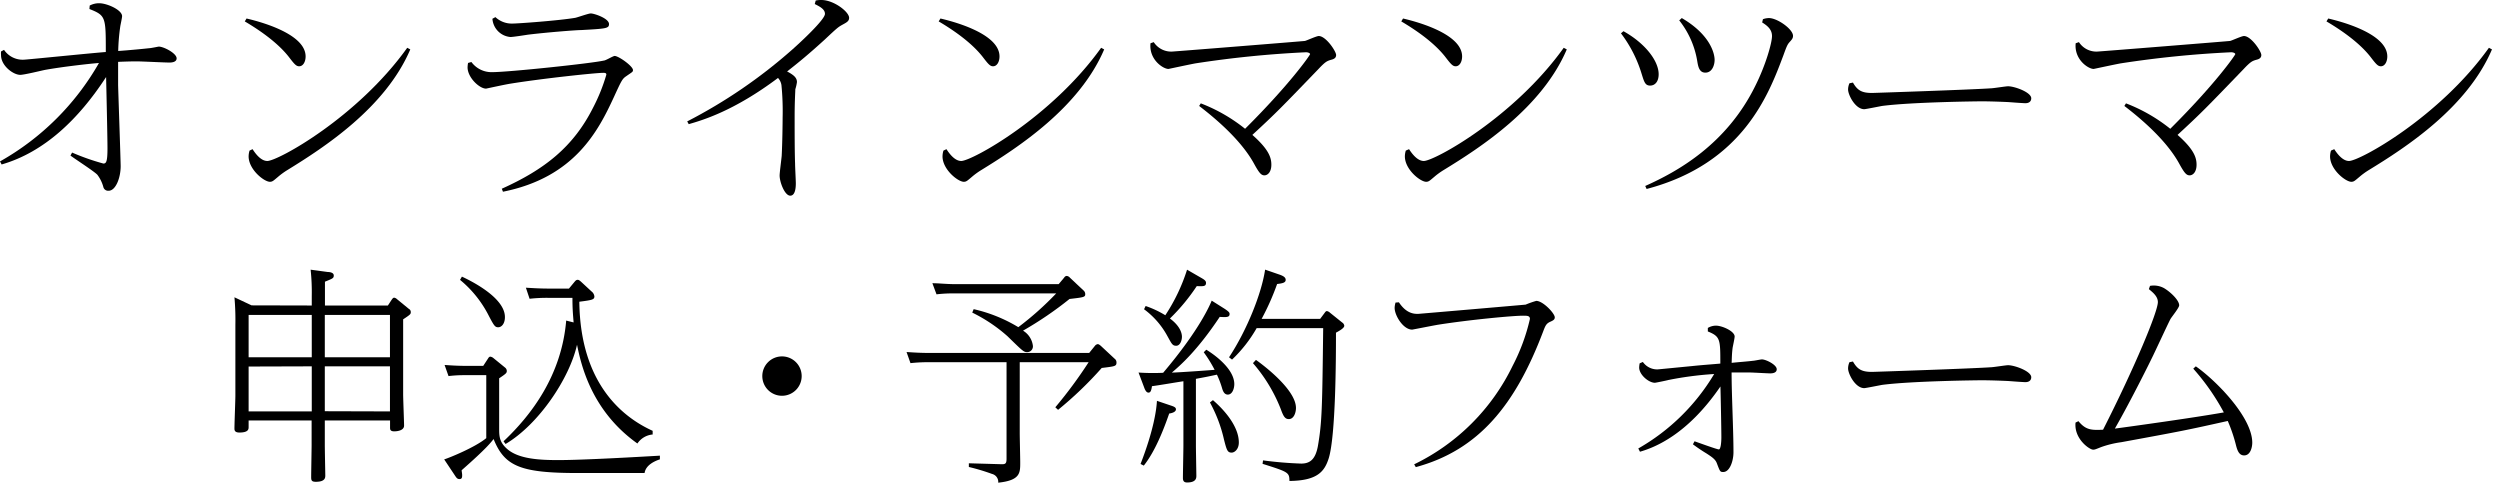
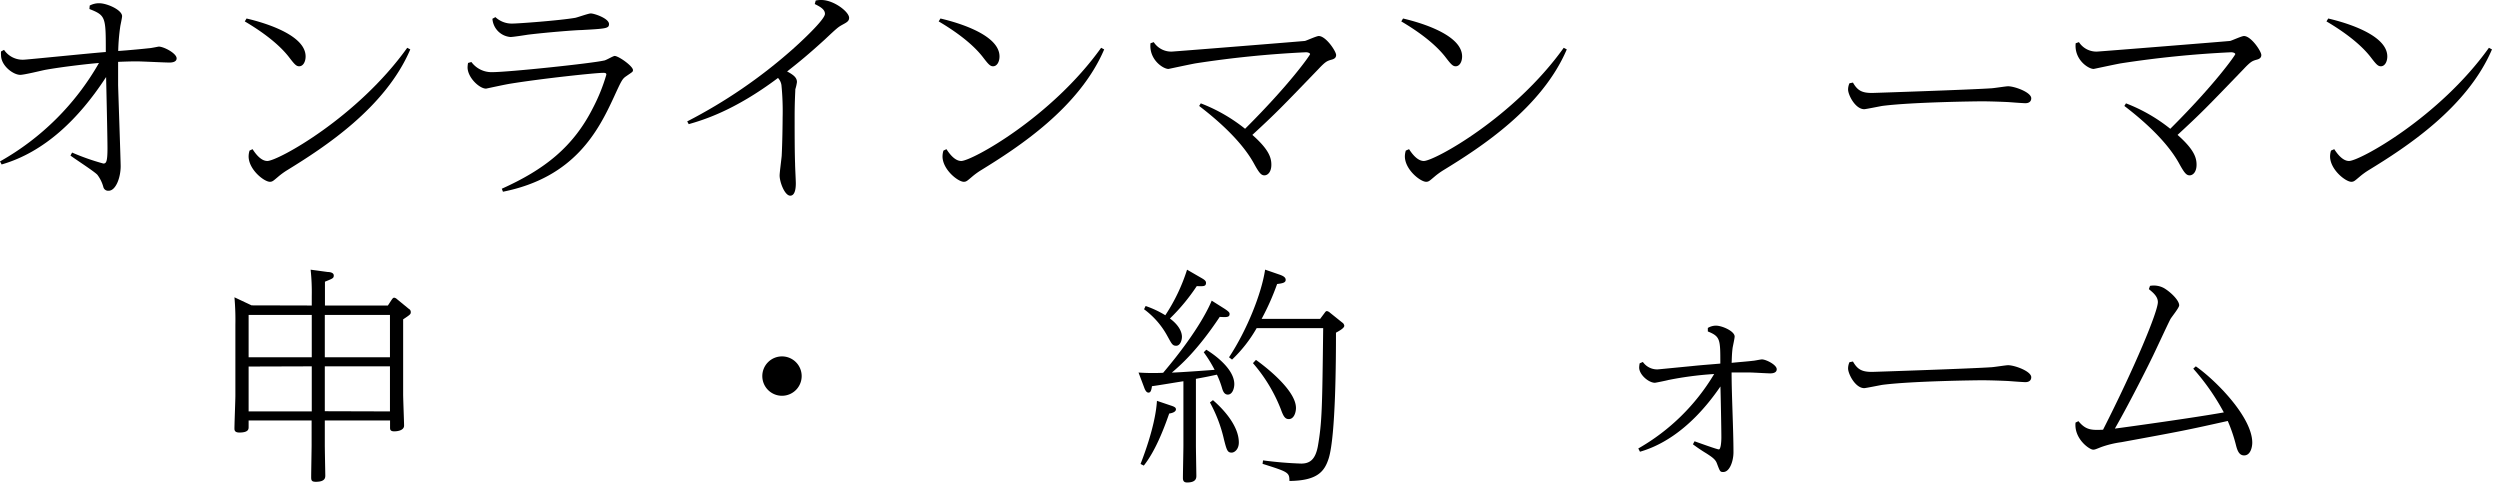
<svg xmlns="http://www.w3.org/2000/svg" id="page-ttl_online-lesson" viewBox="0 0 508 100">
  <path d="M18.23,1.13A4,4,0,0,1,20.16.66c1.6,0,4.65,1.36,4.65,2.63,0,.33-.32,1.74-.37,2.07a41.35,41.35,0,0,0-.42,5c2.11-.14,5.49-.47,6.25-.56.37,0,1.88-.33,2-.33,1,0,3.62,1.36,3.62,2.39,0,.85-1.22.85-1.46.85-1,0-5.64-.24-6.72-.24-.89,0-2.63.05-3.71.1,0,1.17,0,3.48,0,4.74.05,1.88.52,15.51.52,16.45,0,2.35-1,5-2.45,5A1,1,0,0,1,21,38a7.21,7.21,0,0,0-1.22-2.49c-.66-.71-4.61-3.24-5.46-3.9l.33-.61A46.87,46.87,0,0,0,21,33.23c.56,0,.84-.29.84-3.11,0-2.25-.23-12.35-.28-14.47C16,24.2,9,30.92.33,33.42L0,32.8a53.12,53.12,0,0,0,20.11-20c-1.88.14-7.42.76-11,1.41-.7.14-4.18,1-5,1-1.41,0-3.9-1.84-3.9-4a4,4,0,0,1,0-.75l.61-.33a4.57,4.57,0,0,0,4,2c.56,0,14.05-1.37,16.68-1.56,0-7.14,0-7.42-3.33-8.74Z" />
  <path d="M50.1,3.76c1.79.42,12,2.87,12,7.71,0,1.08-.51,2-1.31,2-.61,0-1-.47-2.12-1.93-2.39-3.05-6.3-5.64-8.93-7.19Zm1.22,26.55c.61.94,1.7,2.4,3,2.4,2.16,0,18.33-8.88,28.43-23l.62.33c-5.08,11.89-17.53,19.93-25,24.53a14.86,14.86,0,0,0-1.88,1.37c-.94.79-1.13,1-1.65,1-1.17,0-4.32-2.49-4.32-5.17a4.09,4.09,0,0,1,.19-1.17Z" />
  <path d="M95.79,12.6A5.07,5.07,0,0,0,100,14.66c3.38,0,20.2-1.78,22.69-2.35.38,0,1.88-.94,2.21-.94.8,0,3.72,2.07,3.72,2.87,0,.38-.14.38-1.41,1.27-.76.52-.94.89-2.45,4.18-3.19,6.91-8,16.36-22.56,19.27l-.23-.61c8.65-3.9,14.52-8.46,18.56-16.5a36.6,36.6,0,0,0,2.68-6.67c0-.28-.14-.38-.61-.38-1.55,0-12.27,1.13-18.94,2.21-1.13.19-3.52.71-4.89,1-1.36,0-3.76-2.26-3.76-4.33a5.39,5.39,0,0,1,.1-.89Zm4.88-9.12a4.83,4.83,0,0,0,3.39,1.31c1.27,0,9.54-.61,12.83-1.17.51-.1,2.68-.89,3.15-.89.7,0,3.71,1,3.71,2.16,0,.89-.57.94-5.69,1.22-1,0-7,.47-10.81.94-.56.09-3,.47-3.52.47a4,4,0,0,1-3.67-3.71Z" />
  <path d="M139.64,24.67A104.07,104.07,0,0,0,161,10.06c1.65-1.46,6.63-6.07,6.63-7.24,0-.94-1-1.46-2.07-2l.19-.71A4.79,4.79,0,0,1,166.9,0c2.53,0,5.64,2.4,5.64,3.62,0,.7-.52.94-1.37,1.41s-1.08.66-3.57,3c-3.29,3-5.26,4.61-7.66,6.49,1.32.7,2,1.26,2,2.16a8.54,8.54,0,0,1-.33,1.45c0,.47-.14,2.31-.14,5.64,0,2.73,0,7,.09,9.45,0,.66.15,3.48.15,4s0,2.54-1.13,2.54-2.16-2.77-2.16-4.09c0-.61.37-3.38.42-4,.14-2.63.19-6.67.19-7.8a53.75,53.75,0,0,0-.24-6.58,2.76,2.76,0,0,0-.7-1.45c-9,6.76-15.42,8.6-18.14,9.39Z" />
  <path d="M191.1,3.76c1.79.42,12,2.87,12,7.71,0,1.08-.51,2-1.31,2-.61,0-1-.47-2.12-1.93-2.39-3.05-6.3-5.64-8.93-7.19Zm1.22,26.55c.61.94,1.7,2.4,3,2.4,2.16,0,18.33-8.88,28.43-23l.62.33c-5.08,11.89-17.53,19.93-25,24.53a14.86,14.86,0,0,0-1.88,1.37c-.94.79-1.13,1-1.65,1-1.17,0-4.32-2.49-4.32-5.17a4.09,4.09,0,0,1,.19-1.17Z" />
  <path d="M244,21a33.58,33.58,0,0,1,9,5.17C262.21,17,266.21,11.19,266.21,11s-.38-.38-.85-.38a211.84,211.84,0,0,0-22.46,2.26c-1.23.23-3.9.8-5.46,1.13-1.12,0-4-1.93-3.66-5.22l.66-.23a4.21,4.21,0,0,0,3.71,1.92c.37,0,26.69-2.11,27-2.16s2.35-1,2.82-1c1.46,0,3.53,3.11,3.53,3.86s-.71.89-1.13,1c-.75.24-1.08.38-2.49,1.88-7.71,8-8.56,8.88-13.4,13.35,3.29,2.91,3.86,4.56,3.86,6.06s-.75,2.16-1.41,2.16-1.08-.51-2.07-2.3c-2.82-5.22-8.74-9.92-11.19-11.8Z" />
  <path d="M285.1,3.76c1.79.42,12,2.87,12,7.71,0,1.08-.51,2-1.31,2-.61,0-1-.47-2.12-1.93-2.39-3.05-6.3-5.64-8.93-7.19Zm1.22,26.55c.61.94,1.7,2.4,3,2.4,2.16,0,18.33-8.88,28.43-23l.62.33c-5.08,11.89-17.53,19.93-25.05,24.53a14.86,14.86,0,0,0-1.88,1.37c-.94.79-1.13,1-1.65,1-1.17,0-4.32-2.49-4.32-5.17a4.09,4.09,0,0,1,.19-1.17Z" />
-   <path d="M329.89,6.34c4.47,2.5,7.15,6.07,7.15,8.75,0,1.45-.71,2.3-1.74,2.3s-1.22-.8-1.74-2.45a26.07,26.07,0,0,0-4.18-8.17ZM358.23,3.9a3.76,3.76,0,0,1,1.22-.23c1.7,0,4.89,2.25,4.89,3.61,0,.47-.19.71-.66,1.23s-.61.84-1.31,2.77c-2.92,7.75-8.13,21.95-27.78,27.12l-.28-.61c6.53-2.92,16.5-8.42,22.37-20.35,2.12-4.23,3.39-8.75,3.39-10.11s-.95-2.11-2-2.77Zm-16.49-.23c5.78,3.38,6.67,7.19,6.67,8.5,0,1-.47,2.59-1.88,2.59-1.22,0-1.46-1.18-1.65-2.35a18,18,0,0,0-3.66-8.27Z" />
  <path d="M376.52,16.78c.89,1.55,1.74,2.11,3.85,2.11.28,0,20-.66,24.11-.94.56,0,3.06-.42,3.57-.42,1.32,0,4.7,1.22,4.7,2.44,0,.76-.61,1-1.17,1s-3-.19-3.53-.23c-2.21-.1-4.13-.15-5.4-.15-.75,0-14.2.15-20.21.94-.57.1-3.34.66-3.62.66-1.83,0-3.29-2.91-3.29-4a3.18,3.18,0,0,1,.28-1.27Z" />
  <path d="M432,21a33.58,33.58,0,0,1,9,5.17C450.21,17,454.21,11.19,454.21,11s-.38-.38-.85-.38a211.84,211.84,0,0,0-22.46,2.26c-1.23.23-3.9.8-5.46,1.13-1.12,0-4-1.93-3.66-5.22l.66-.23a4.21,4.21,0,0,0,3.71,1.92c.37,0,26.69-2.11,27-2.16s2.35-1,2.82-1c1.46,0,3.53,3.11,3.53,3.86s-.71.89-1.13,1c-.75.24-1.08.38-2.49,1.88-7.71,8-8.56,8.88-13.4,13.35,3.29,2.91,3.86,4.56,3.86,6.06s-.75,2.16-1.41,2.16-1.08-.51-2.07-2.3c-2.82-5.22-8.74-9.92-11.19-11.8Z" />
  <path d="M473.1,3.76c1.79.42,12,2.87,12,7.71,0,1.08-.51,2-1.31,2-.61,0-1-.47-2.12-1.93-2.39-3.05-6.3-5.64-8.93-7.19Zm1.22,26.55c.61.94,1.7,2.4,3,2.4,2.16,0,18.33-8.88,28.43-23l.62.33c-5.08,11.89-17.53,19.93-25.05,24.53a14.86,14.86,0,0,0-1.88,1.37c-.94.79-1.13,1-1.65,1-1.17,0-4.32-2.49-4.32-5.17a4.09,4.09,0,0,1,.19-1.17Z" />
  <path d="M63.35,62.08V60.16a42.9,42.9,0,0,0-.23-5.36l3.48.47c.47,0,1.22.14,1.22.7s-.19.62-1.79,1.27v4.84H78.82l.8-1.22c.14-.19.28-.37.47-.37a1,1,0,0,1,.56.28l2.44,2a.71.71,0,0,1,.38.66c0,.42-.14.52-1.55,1.46V80.08c0,1,.19,5.74.19,6.4,0,1-1.37,1.17-2,1.17-.85,0-.85-.42-.85-.8V85.44H66v4.94c0,.94.1,6,.1,6.2,0,.47,0,1.32-1.93,1.32-.89,0-.94-.33-.94-1,0-1,.09-5.59.09-6.48V85.44H50.52v1.32c0,.42,0,1.13-1.88,1.13-.79,0-1-.33-1-.76,0-1.08.19-5.82.19-6.76V66a53.59,53.59,0,0,0-.19-5.59l3.48,1.64ZM50.52,64v8.6H63.35V64Zm0,10.48v9.12H63.35V74.44Zm28.72-1.88V64H66v8.6Zm0,11V74.44H66v9.12Z" />
-   <path d="M99.17,72.85c.14-.24.28-.38.47-.38a1.31,1.31,0,0,1,.56.24l2.45,2a.89.89,0,0,1,.33.66c0,.42-.15.56-1.55,1.5V87c0,1.6,0,2.87,1.73,4.32,2.31,1.93,6.4,2.17,10.25,2.17,5.08,0,16.59-.66,20.68-.9l0,.75c-.9.29-2.87,1.09-3.11,2.78H117.55c-11.61,0-15-1.27-17.25-6.91-.52.66-1.41,1.88-6.49,6.34,0,.24.1.66.1,1s0,.8-.52.8-.66-.29-1.13-1l-2-3c1.18-.37,6.34-2.49,8.55-4.32V76.23h-4c-1,0-2.07,0-3.67.19l-.8-2.26c1.37.1,2.82.19,4.75.19h3.1ZM93.86,56.21c1.41.66,8.74,4.14,8.74,8.22,0,1.37-.7,2.07-1.36,2.07s-.85-.28-2.07-2.63a22.67,22.67,0,0,0-5.69-7Zm8.46,33.46c5.68-5.36,11.79-13.39,12.73-24.53l1.51.38c-.14-1.7-.24-2.82-.24-5h-5a31.75,31.75,0,0,0-3.71.19l-.75-2.25c1.46.09,2.87.18,4.75.18h4l1.17-1.41c.24-.28.38-.37.61-.37s.38.14.66.37l2.16,2a1.47,1.47,0,0,1,.57,1c0,.66-.47.75-3.06,1.08.19,17,9.17,23.64,14.9,26.23v.75a4.16,4.16,0,0,0-3.1,1.83c-9.45-6.72-11.47-16.17-12.27-20.07-1.5,6.77-7.75,16.17-14.52,20.17Z" />
  <path d="M162.9,76.42a4,4,0,1,1-4-4A4,4,0,0,1,162.9,76.42Z" />
-   <path d="M221.32,71.72l1.18-1.46a.88.88,0,0,1,.56-.33c.23,0,.42.19.61.33l2.82,2.63a.92.92,0,0,1,.38.76c0,.79-.33.79-3,1.12A75.46,75.46,0,0,1,215,83.28l-.56-.52a90.83,90.83,0,0,0,6.77-9.16h-14V88c0,.85.1,5.08.1,6,0,2.11,0,3.61-4.47,4.08a1.67,1.67,0,0,0-1.27-1.78,42.16,42.16,0,0,0-4.7-1.41v-.75l6.3.18c1.08.05,1.36,0,1.36-1.12V73.6h-16a31.74,31.74,0,0,0-3.52.19l-.8-2.26c1.36.09,2.82.19,4.7.19ZM216.25,56.4a.63.63,0,0,1,.51-.33,1,1,0,0,1,.66.37L220.15,59a1,1,0,0,1,.37.75c0,.62-.23.66-3.19,1a73.07,73.07,0,0,1-9.45,6.44,4.18,4.18,0,0,1,2,3.05,1.17,1.17,0,0,1-1.17,1.32c-.71,0-1-.33-4-3.25a31.78,31.78,0,0,0-7.15-4.79l.29-.7a30.48,30.48,0,0,1,9.07,3.66,62.47,62.47,0,0,0,7.7-6.86H193.83a27.26,27.26,0,0,0-3.53.19l-.84-2.26c1.36,0,2.82.19,4.74.19h20.92Z" />
  <path d="M248.77,62.7c1.08.7,1.08.89,1.08,1.12,0,.66-.61.66-2,.57-4.66,7-8.09,9.91-9.73,11.32.7,0,4.37-.23,8.69-.56a26.07,26.07,0,0,0-2.21-3.57l.52-.52c1.65,1,5.69,3.9,5.69,7,0,.85-.38,2.12-1.32,2.12-.75,0-1-.8-1.13-1.18a18.5,18.5,0,0,0-1.08-2.87c-1.78.38-2,.43-4.27.85V90.47c0,.94.09,5.78.09,6.2s0,1.37-1.88,1.37c-.56,0-.85-.24-.85-.9,0-1,.1-5.68.1-6.67v-13c-1,.14-5.45.9-6.39,1-.14,1-.33,1.31-.71,1.31s-.66-.42-.89-1.08l-1.13-3a42.54,42.54,0,0,0,5,.05c7.57-8.93,9.59-14,9.87-14.66Zm-10.9,19.69c.89.28,1.08.47,1.08.8s-.38.7-1.37.84c-1.17,3.39-2.91,7.76-5.16,10.58l-.66-.33c2.72-7,3.24-11.14,3.33-12.83Zm-5.08-20.21a19.56,19.56,0,0,1,4,1.88,36.85,36.85,0,0,0,4.42-9.26l2.77,1.6c.75.42,1.08.66,1.08,1.08,0,.75-.56.7-1.88.66a39.71,39.71,0,0,1-5.45,6.58c2.21,1.64,2.44,3.14,2.44,3.71,0,.75-.37,1.83-1.17,1.83s-.94-.47-1.84-2.07a16.5,16.5,0,0,0-4.69-5.35Zm13.68,19.13c2.82,2.44,5.26,5.64,5.26,8.6,0,1.36-.85,2.06-1.46,2.06-.84,0-1-.47-1.55-2.63a28.84,28.84,0,0,0-2.86-7.56Zm22.65-17.67c.14-.19.28-.43.52-.43a1.32,1.32,0,0,1,.61.33l2.49,2a.89.89,0,0,1,.42.65c0,.47-.94,1-1.69,1.41,0,5.27-.05,20.82-1.46,25.48-.84,2.67-2.25,4.6-8,4.65,0-1.74-.24-1.83-5.46-3.48l.1-.7a77.53,77.53,0,0,0,7.75.65c1.7,0,2.87-.75,3.39-3.52.84-4.84.89-7.71,1.08-24H255.35a27.76,27.76,0,0,1-5,6.39l-.61-.47c3.66-5.54,6.62-13,7.33-17.81l2.72.94c.85.28,1.46.57,1.46,1.13s-.56.71-1.74.85a50.34,50.34,0,0,1-3.15,7.09h11.89Zm-13.91,9.49c.52.37,8.13,5.78,8.13,9.77,0,.85-.38,2.26-1.46,2.26-.8,0-1.13-.66-1.64-2.07a32,32,0,0,0-5.64-9.3Z" />
-   <path d="M284.26,61.43c1.55,2.35,3.14,2.35,3.9,2.35.14,0,21.52-1.84,21.85-1.88a18.54,18.54,0,0,1,2.16-.76c1.37,0,3.76,2.54,3.76,3.34,0,.38-.19.57-.8.85-.89.37-1.08.75-1.55,2-5.64,14.9-13.06,24.11-25.89,27.59l-.33-.57a43.07,43.07,0,0,0,20-20,39.73,39.73,0,0,0,3.52-9.54c0-.66-.56-.66-1.41-.66-2.07,0-10.66.8-17.24,1.83-.85.14-5.22,1-5.27,1-1.83,0-3.57-2.87-3.57-4.42a3.76,3.76,0,0,1,.19-1.08Z" />
  <path d="M332.9,91.13A42.4,42.4,0,0,0,348.32,76,69,69,0,0,0,339,77.22c-.28.09-2.58.56-2.72.56-1.27,0-3.2-1.64-3.2-3.1a5.57,5.57,0,0,1,.1-.85l.65-.28a3.54,3.54,0,0,0,3,1.51c.14,0,6.39-.62,6.86-.66,2.26-.24,3.76-.33,5.88-.52,0-4.93,0-5.5-2.54-6.53v-.71a3.28,3.28,0,0,1,1.64-.47c1.27,0,3.81,1.13,3.81,2.21,0,.38-.37,2-.42,2.35-.14,1.13-.14,1.74-.19,3,1.27-.14,3.24-.28,4.32-.42.29,0,1.55-.28,1.84-.28.8,0,3,1.08,3,2,0,.7-.75.84-1.32.84s-3.52-.18-4.13-.18c-2.07,0-2.92,0-3.72,0,0,4.52.38,11.71.38,16.22,0,1.74-.75,4-2.07,4-.66,0-.66-.09-1.31-1.78-.29-.8-1-1.27-2.12-2A32.65,32.65,0,0,1,344,90.28l.33-.61c.56.19,4.56,1.65,4.94,1.65s.51-1.46.51-2.45c0-1.64-.14-8.88-.19-10.34-6.72,9.83-13.39,12.41-16.35,13.26Z" />
  <path d="M376.52,73.46c.89,1.55,1.74,2.11,3.85,2.11.28,0,20-.66,24.11-.94.56,0,3.06-.42,3.57-.42,1.32,0,4.7,1.22,4.7,2.44,0,.76-.61,1-1.17,1s-3-.19-3.53-.23c-2.21-.1-4.13-.15-5.4-.15-.75,0-14.2.15-20.21.94-.57.1-3.34.66-3.62.66-1.83,0-3.29-2.91-3.29-4a3.18,3.18,0,0,1,.28-1.27Z" />
  <path d="M422.34,85.58c1.51,1.84,2.68,1.84,5,1.74,6.49-12.78,11.14-24,11.14-25.94,0-1.18-1.08-2-1.83-2.63l.23-.66a4.32,4.32,0,0,1,2.87.47c1.41.85,3.06,2.49,3.06,3.48,0,.51-1.56,2.39-1.79,2.82-.66,1.27-3.29,7-3.85,8.08-.1.24-4.14,8.41-7.43,14.15,2.54-.33,16.12-2.21,22.14-3.29a46.29,46.29,0,0,0-6.21-8.89l.52-.47c4,2.78,11.47,10.3,11.47,15.51,0,.85-.33,2.59-1.65,2.59-1,0-1.36-.94-1.64-2a32.07,32.07,0,0,0-1.69-5c-8.46,1.88-9,2-21.67,4.32a20.1,20.1,0,0,0-4.09,1c-1.17.47-1.27.51-1.6.51-.75,0-3.9-2.21-3.57-5.5Z" />
</svg>